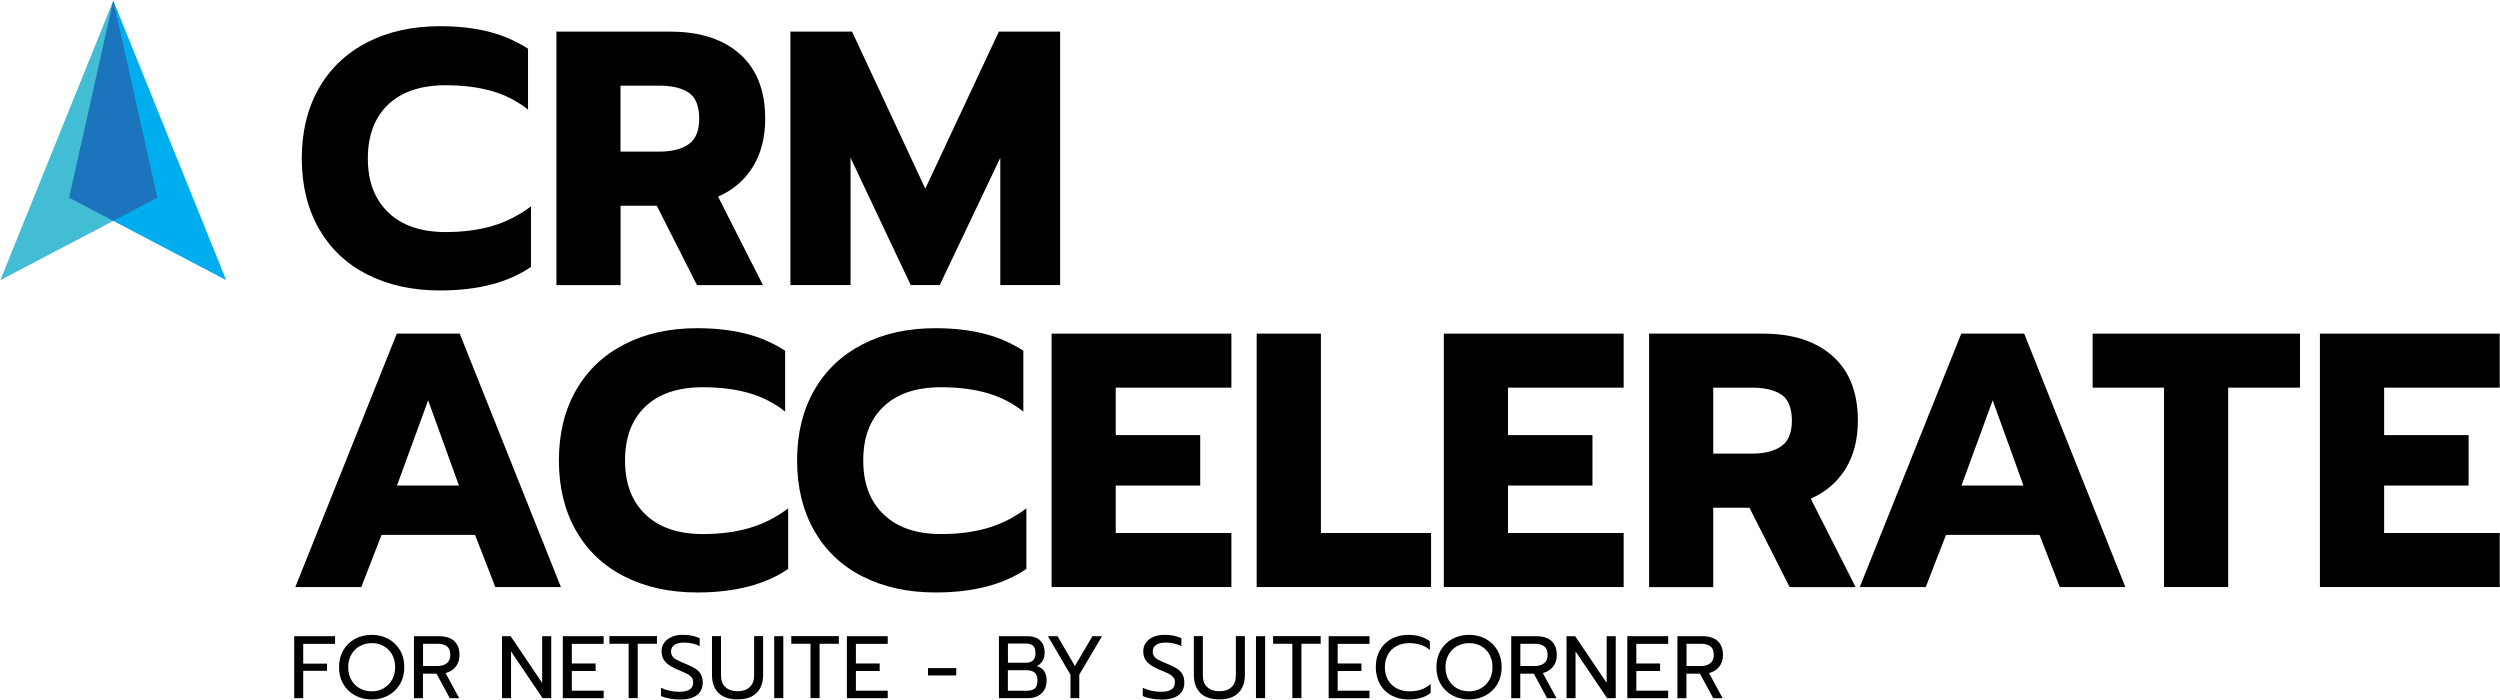
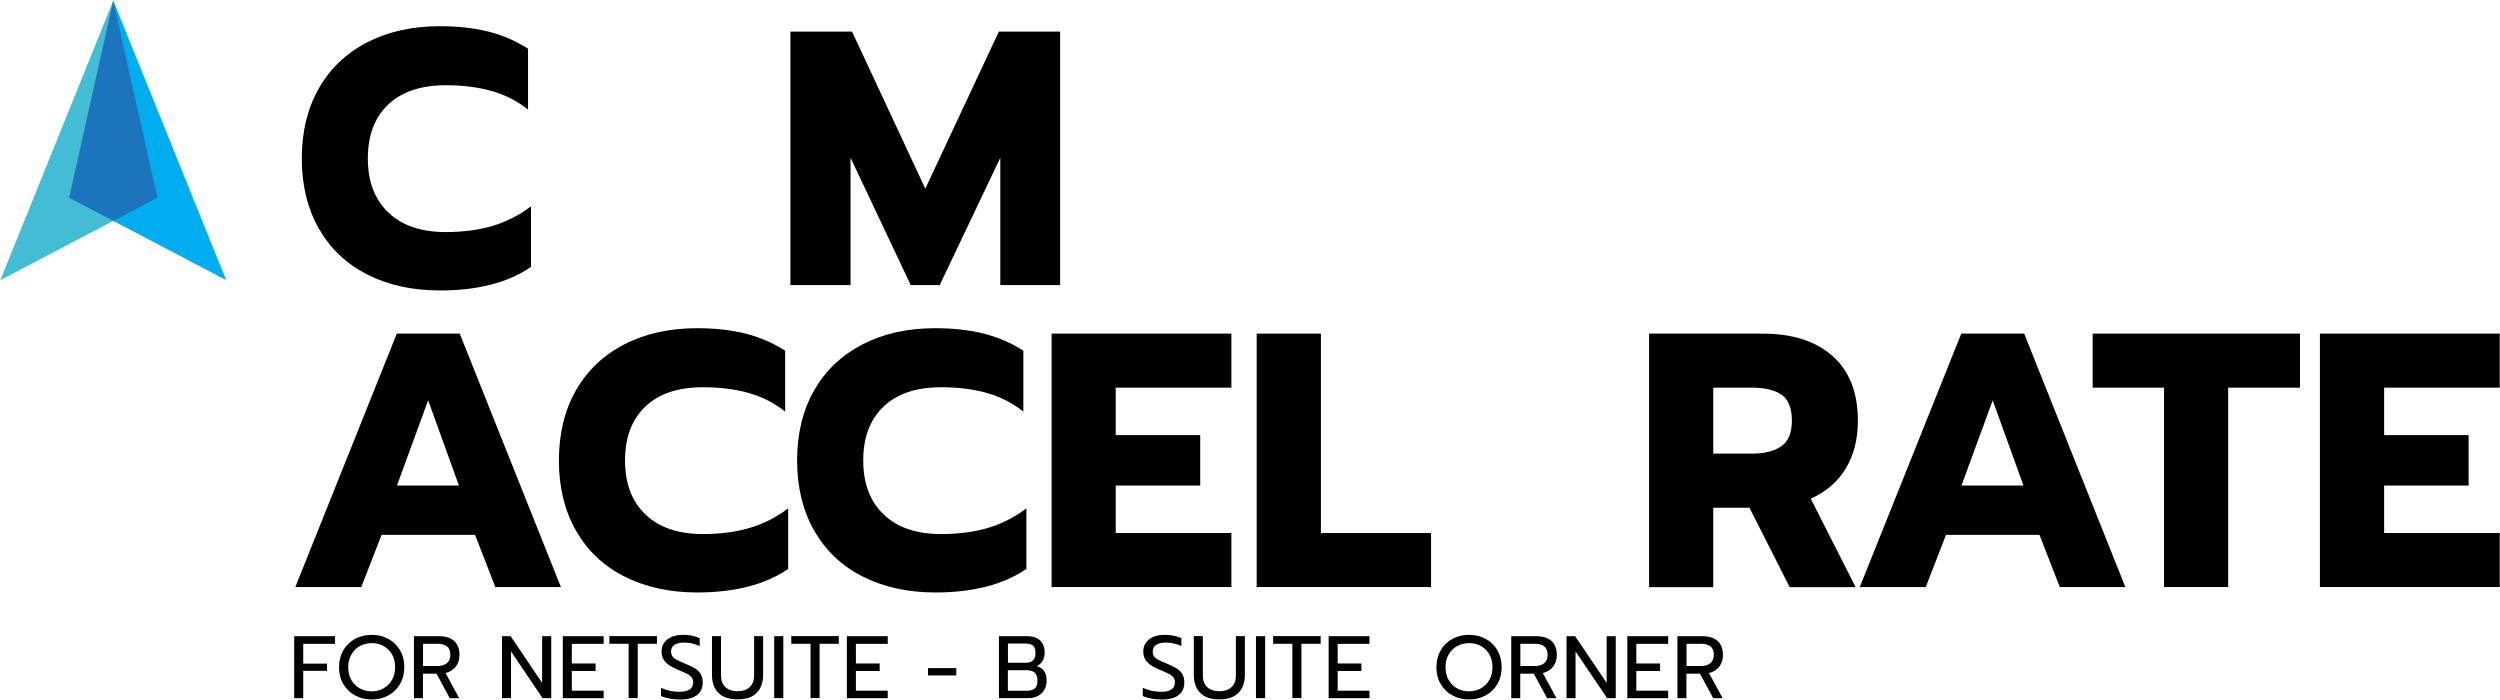
<svg xmlns="http://www.w3.org/2000/svg" width="2072" height="580" viewBox="0 0 2072 580" fill="none">
  <path d="M93.887 0.555L0.266 232.206L130.45 163.894L93.887 0.555Z" fill="#43BDD4" />
  <path d="M93.886 0.555L187.441 232.206L93.886 183.072L58.381 163.034L93.886 0.555Z" fill="#00AEEF" />
  <path d="M93.887 183.072L130.449 163.894L93.887 0.555L57.258 163.894L93.887 183.072Z" fill="#1C75BC" />
  <path d="M304.403 227.51C287.08 218.715 273.725 206.018 264.27 189.486C254.882 172.953 250.121 153.578 250.121 131.358C250.121 109.139 254.815 89.763 264.27 73.23C273.659 56.698 287.014 44.001 304.403 35.074C321.726 26.146 341.825 21.716 364.636 21.716C379.644 21.716 393.066 23.237 404.901 26.213C416.736 29.188 427.645 33.95 437.629 40.364V90.821C428.835 83.811 418.852 78.719 407.744 75.479C396.636 72.305 383.876 70.651 369.462 70.651C348.834 70.651 332.9 76.008 321.66 86.721C310.42 97.434 304.866 112.313 304.866 131.358C304.866 150.403 310.552 165.348 321.858 176.128C333.164 186.973 349.032 192.329 369.462 192.329C383.876 192.329 396.768 190.61 408.207 187.237C419.645 183.865 430.224 178.442 440.075 171.036V221.228C421.033 234.255 395.909 240.736 364.636 240.736C341.825 240.736 321.726 236.305 304.403 227.51Z" fill="black" />
-   <path d="M461.1 26.213H555.449C580.11 26.213 599.35 32.429 613.301 44.861C627.186 57.294 634.194 75.082 634.194 98.36C634.194 113.967 630.756 127.324 623.946 138.302C617.136 149.346 607.549 157.546 595.119 162.968L632.343 236.306H577.664L544.341 170.507H514.324V236.306H461.166V26.279L461.1 26.213ZM546.126 125.671C556.771 125.671 564.969 123.621 570.788 119.521C576.606 115.421 579.515 108.346 579.515 98.36C579.515 88.374 576.672 80.77 570.92 76.868C565.168 72.966 556.969 70.982 546.126 70.982H514.258V125.671H546.126Z" fill="black" />
  <path d="M655.154 26.213H706.196L766.892 156.355L827.852 26.213H878.629V236.24H829.042V130.763L778.859 236.24H754.792L704.94 130.763V236.24H655.088V26.213H655.154Z" fill="black" />
  <path d="M328.734 276.512H381.033L464.869 486.539H410.521L393.727 443.29H316.238L299.444 486.539H244.766L328.866 276.512H328.734ZM380.372 402.422L354.85 331.796L328.999 402.422H380.372Z" fill="black" />
  <path d="M517.499 477.81C500.176 469.014 486.821 456.318 477.366 439.785C467.977 423.253 463.217 403.877 463.217 381.658C463.217 359.438 467.911 340.062 477.366 323.53C486.754 306.998 500.176 294.301 517.499 285.374C534.821 276.446 554.921 272.015 577.731 272.015C592.74 272.015 606.162 273.537 617.997 276.512C629.832 279.488 640.741 284.249 650.725 290.664V341.12C641.931 334.111 631.947 329.019 620.84 325.778C609.732 322.604 596.971 320.951 582.558 320.951C561.929 320.951 545.995 326.308 534.821 337.02C523.582 347.733 518.028 362.612 518.028 381.658C518.028 400.703 523.648 415.648 535.02 426.427C546.326 437.272 562.194 442.629 582.624 442.629C597.038 442.629 609.996 440.909 621.369 437.537C632.807 434.164 643.386 428.742 653.237 421.335V471.527C634.195 484.555 609.071 491.035 577.797 491.035C554.987 491.035 534.888 486.605 517.565 477.81H517.499Z" fill="black" />
  <path d="M714.923 477.81C697.6 469.014 684.244 456.318 674.79 439.785C665.401 423.253 660.641 403.877 660.641 381.658C660.641 359.438 665.335 340.062 674.79 323.53C684.178 306.998 697.6 294.301 714.923 285.374C732.245 276.446 752.345 272.015 775.155 272.015C790.164 272.015 803.585 273.537 815.42 276.512C827.255 279.488 838.165 284.249 848.148 290.664V341.12C839.355 334.111 829.371 329.019 818.263 325.778C807.156 322.604 794.395 320.951 779.982 320.951C759.353 320.951 743.419 326.308 732.245 337.02C721.005 347.733 715.452 362.612 715.452 381.658C715.452 400.703 721.072 415.648 732.444 426.427C743.75 437.272 759.618 442.629 780.048 442.629C794.461 442.629 807.42 440.909 818.792 437.537C830.231 434.164 840.809 428.742 850.661 421.335V471.527C831.619 484.555 806.495 491.035 775.221 491.035C752.411 491.035 732.311 486.605 714.989 477.81H714.923Z" fill="black" />
  <path d="M871.555 276.512H1020.58V321.282H924.713V360.629H994.731V402.422H924.713V441.769H1020.58V486.539H871.555V276.512Z" fill="black" />
  <path d="M1041.61 276.512H1094.77V441.769H1186.07V486.539H1041.54V276.512H1041.61Z" fill="black" />
-   <path d="M1196.65 276.512H1345.68V321.282H1249.81V360.629H1319.83V402.422H1249.81V441.769H1345.68V486.539H1196.65V276.512Z" fill="black" />
  <path d="M1366.71 276.512H1461.05C1485.72 276.512 1504.96 282.728 1518.91 295.161C1532.86 307.593 1539.8 325.382 1539.8 348.659C1539.8 364.266 1536.36 377.624 1529.55 388.601C1522.74 399.645 1513.15 407.845 1500.72 413.268L1537.95 486.605H1483.27L1449.95 420.806H1419.93V486.605H1366.77V276.578L1366.71 276.512ZM1451.73 375.971C1462.38 375.971 1470.57 373.921 1476.39 369.821C1482.21 365.721 1485.12 358.645 1485.12 348.659C1485.12 338.674 1482.28 331.069 1476.59 327.167C1470.91 323.266 1462.64 321.282 1451.8 321.282H1419.93V375.971H1451.8H1451.73Z" fill="black" />
  <path d="M1625.36 276.512H1677.65L1761.49 486.539H1707.14L1690.35 443.29H1612.86L1596.07 486.539H1541.39L1625.49 276.512H1625.36ZM1677.06 402.422L1651.54 331.796L1625.69 402.422H1677.06Z" fill="black" />
  <path d="M1793.56 321.282H1734.38V276.512H1906.22V321.282H1846.71V486.539H1793.56V321.282Z" fill="black" />
  <path d="M1922.75 276.512H2071.78V321.282H1975.97V360.629H2045.99V402.422H1975.97V441.769H2071.78V486.539H1922.75V276.512Z" fill="black" />
  <path d="M243.84 527.274H277.692V533.623H251.311V550.023H271.014V555.974H251.311V578.657H243.84V527.34V527.274Z" fill="black" />
  <path d="M294.221 576.342C290.122 574.094 286.882 570.986 284.502 566.886C282.122 562.852 280.998 558.157 280.998 552.932C280.998 547.708 282.188 543.013 284.502 538.979C286.816 534.945 290.056 531.771 294.221 529.523C298.321 527.274 302.949 526.15 308.04 526.15C313.131 526.15 317.759 527.274 321.858 529.523C325.958 531.771 329.197 534.945 331.578 538.979C333.958 543.013 335.082 547.708 335.082 552.932C335.082 558.157 333.892 562.852 331.578 566.886C329.197 570.92 326.024 574.094 321.858 576.342C317.759 578.591 313.131 579.715 308.04 579.715C302.949 579.715 298.321 578.591 294.221 576.342ZM317.891 570.457C320.867 568.803 323.181 566.489 324.9 563.447C326.619 560.471 327.478 556.9 327.478 552.932C327.478 548.965 326.619 545.46 324.966 542.484C323.247 539.442 320.933 537.128 318.024 535.474C315.114 533.821 311.809 533.027 308.172 533.027C304.536 533.027 301.164 533.821 298.255 535.474C295.279 537.061 292.965 539.442 291.18 542.484C289.461 545.526 288.602 549.031 288.602 552.999C288.602 556.966 289.461 560.537 291.18 563.513C292.899 566.555 295.213 568.87 298.188 570.523C301.164 572.176 304.47 572.969 308.04 572.969C311.61 572.969 314.982 572.176 317.891 570.523V570.457Z" fill="black" />
  <path d="M343.148 527.274H363.777C369.264 527.274 373.496 528.597 376.405 531.242C379.314 533.887 380.835 537.789 380.835 542.881C380.835 546.65 379.843 549.824 377.793 552.47C375.744 555.115 372.967 556.834 369.264 557.826L380.57 578.657H372.769L361.793 558.355H350.553V578.657H343.082V527.34L343.148 527.274ZM362.52 552.007C365.826 552.007 368.405 551.213 370.322 549.692C372.24 548.171 373.231 545.857 373.231 542.815C373.231 539.508 372.306 537.128 370.388 535.673C368.471 534.218 365.892 533.557 362.52 533.557H350.619V552.007H362.52Z" fill="black" />
  <path d="M416.074 527.274H423.215L449.331 565.96V527.274H456.868V578.591H449.662L423.545 539.905V578.591H416.074V527.274Z" fill="black" />
  <path d="M466.455 527.274H500.307V533.623H473.926V549.891H493.629V556.107H473.926V572.441H500.307V578.657H466.455V527.34V527.274Z" fill="black" />
  <path d="M521.003 533.557H505.068V527.208H544.474V533.557H528.54V578.591H521.003V533.557Z" fill="black" />
  <path d="M554.854 578.921C552.011 578.392 549.631 577.731 547.846 576.805V570.06C552.54 572.242 557.631 573.366 563.053 573.366C570.656 573.366 574.491 570.787 574.491 565.629C574.491 563.844 574.094 562.455 573.235 561.397C572.375 560.339 571.185 559.347 569.664 558.553C568.078 557.76 565.565 556.636 562.061 555.181C557.234 553.197 553.73 551.081 551.548 548.7C549.366 546.32 548.309 543.41 548.309 539.839C548.309 537.127 549.036 534.747 550.49 532.697C551.945 530.647 553.995 528.994 556.639 527.869C559.284 526.745 562.325 526.15 565.763 526.15C568.54 526.15 571.053 526.348 573.301 526.811C575.549 527.274 577.731 527.936 579.912 528.927V535.408C575.681 533.49 571.317 532.565 567.02 532.565C563.515 532.565 560.805 533.226 558.953 534.482C557.102 535.739 556.176 537.59 556.176 539.905C556.176 541.492 556.573 542.881 557.367 544.005C558.16 545.129 559.35 546.121 560.937 546.915C562.524 547.708 564.904 548.832 568.011 550.089C571.516 551.544 574.226 552.866 576.276 554.123C578.26 555.379 579.78 556.966 580.838 558.818C581.896 560.67 582.425 562.918 582.425 565.695C582.425 570.126 580.838 573.631 577.664 576.078C574.491 578.524 569.797 579.781 563.582 579.781C560.672 579.781 557.763 579.516 554.854 578.987V578.921Z" fill="black" />
  <path d="M595.449 574.292C591.879 570.721 590.094 565.762 590.094 559.413V527.208H597.565V559.678C597.565 564.042 598.821 567.349 601.268 569.531C603.714 571.713 607.086 572.903 611.317 572.903C615.549 572.903 618.855 571.779 621.301 569.531C623.747 567.283 625.003 564.042 625.003 559.678V527.208H632.475V559.413C632.475 565.695 630.69 570.655 627.119 574.226C623.549 577.863 618.26 579.649 611.317 579.649C604.375 579.649 599.02 577.863 595.449 574.226V574.292Z" fill="black" />
  <path d="M641.666 527.274H649.203V578.591H641.666V527.274Z" fill="black" />
  <path d="M671.749 533.557H655.814V527.208H695.22V533.557H679.286V578.591H671.749V533.557Z" fill="black" />
  <path d="M701.898 527.274H735.75V533.623H709.37V549.891H729.073V556.107H709.37V572.441H735.75V578.657H701.898V527.34V527.274Z" fill="black" />
-   <path d="M769.139 553.726H792.544V559.81H769.139V553.726Z" fill="black" />
+   <path d="M769.139 553.726H792.544V559.81H769.139V553.726" fill="black" />
  <path d="M827.852 527.274H851.455C856.017 527.274 859.522 528.464 862.034 530.779C864.546 533.16 865.803 536.532 865.803 541.029C865.803 543.608 865.208 545.79 864.018 547.774C862.827 549.692 861.241 551.147 859.257 552.073C864.745 553.66 867.456 557.694 867.456 564.042C867.456 567.018 866.794 569.597 865.538 571.779C864.282 573.962 862.431 575.615 860.183 576.805C857.935 577.995 855.422 578.591 852.712 578.591H827.918V527.274H827.852ZM850.464 549.295C852.844 549.295 854.761 548.634 856.15 547.311C857.538 545.989 858.199 544.005 858.199 541.426C858.199 538.45 857.538 536.334 856.216 535.144C854.893 533.953 852.778 533.358 850.001 533.358H835.389V549.295H850.53H850.464ZM850.993 572.507C853.902 572.507 856.084 571.845 857.604 570.589C859.125 569.333 859.852 567.15 859.852 564.042C859.852 560.934 859.059 558.752 857.472 557.429C855.885 556.107 853.505 555.445 850.331 555.445H835.323V572.507H850.993Z" fill="black" />
-   <path d="M887.159 559.149L868.514 527.274H876.514L890.861 552.007L905.407 527.274H913.341L894.498 559.149V578.591H887.225V559.149H887.159Z" fill="black" />
  <path d="M954.135 578.921C951.292 578.392 948.912 577.731 947.127 576.805V570.06C951.821 572.242 956.912 573.366 962.334 573.366C970.003 573.366 973.772 570.787 973.772 565.629C973.772 563.844 973.375 562.455 972.516 561.397C971.656 560.339 970.466 559.347 968.945 558.553C967.359 557.76 964.846 556.636 961.276 555.181C956.449 553.197 952.945 551.081 950.763 548.7C948.581 546.32 947.524 543.41 947.524 539.839C947.524 537.127 948.251 534.747 949.706 532.697C951.16 530.647 953.21 528.994 955.854 527.869C958.499 526.745 961.54 526.15 964.979 526.15C967.755 526.15 970.268 526.348 972.516 526.811C974.764 527.274 976.946 527.936 979.128 528.927V535.408C974.896 533.49 970.532 532.565 966.235 532.565C962.731 532.565 960.02 533.226 958.168 534.482C956.317 535.739 955.392 537.59 955.392 539.905C955.392 541.492 955.788 542.881 956.582 544.005C957.375 545.129 958.565 546.121 960.152 546.915C961.739 547.774 964.119 548.832 967.226 550.089C970.731 551.544 973.442 552.866 975.425 554.123C977.409 555.379 978.995 556.966 979.987 558.818C981.045 560.67 981.574 562.918 981.574 565.695C981.574 570.126 979.987 573.631 976.813 576.078C973.64 578.524 968.946 579.781 962.731 579.781C959.821 579.781 956.912 579.516 954.003 578.987L954.135 578.921Z" fill="black" />
  <path d="M994.797 574.292C991.227 570.721 989.441 565.762 989.441 559.413V527.208H996.913V559.678C996.913 564.042 998.103 567.349 1000.62 569.531C1003.06 571.779 1006.43 572.903 1010.66 572.903C1014.9 572.903 1018.2 571.779 1020.65 569.531C1023.09 567.283 1024.29 564.042 1024.29 559.678V527.208H1031.76V559.413C1031.76 565.695 1029.97 570.655 1026.4 574.226C1022.83 577.863 1017.54 579.649 1010.6 579.649C1003.66 579.649 998.301 577.863 994.731 574.226L994.797 574.292Z" fill="black" />
  <path d="M1040.95 527.274H1048.55V578.591H1040.95V527.274Z" fill="black" />
  <path d="M1071.1 533.557H1055.16V527.208H1094.57V533.557H1078.63V578.591H1071.1V533.557Z" fill="black" />
  <path d="M1101.18 527.274H1135.03V533.623H1108.65V549.891H1128.35V556.107H1108.65V572.441H1135.03V578.657H1101.18V527.34V527.274Z" fill="black" />
-   <path d="M1153.28 576.408C1149.18 574.226 1145.94 571.052 1143.69 567.018C1141.44 562.984 1140.25 558.289 1140.25 552.932C1140.25 547.576 1141.38 542.881 1143.69 538.847C1146.01 534.813 1149.18 531.639 1153.28 529.457C1157.38 527.274 1162.07 526.15 1167.36 526.15C1174.44 526.15 1180.32 527.936 1185.08 531.507V538.715C1180.85 534.945 1175.16 533.027 1168.02 533.027C1164.06 533.027 1160.55 533.821 1157.51 535.474C1154.47 537.061 1152.09 539.376 1150.37 542.418C1148.65 545.46 1147.79 548.965 1147.79 552.932C1147.79 556.9 1148.65 560.471 1150.37 563.513C1152.09 566.555 1154.54 568.87 1157.58 570.523C1160.62 572.11 1164.12 572.969 1168.02 572.969C1171.66 572.969 1174.9 572.507 1177.74 571.515C1180.59 570.589 1183.3 569.002 1185.74 566.952V574.226C1181.31 577.929 1175.23 579.715 1167.36 579.715C1162.07 579.715 1157.38 578.59 1153.28 576.408Z" fill="black" />
  <path d="M1203.73 576.342C1199.63 574.094 1196.39 570.986 1194.01 566.886C1191.63 562.852 1190.5 558.157 1190.5 552.932C1190.5 547.708 1191.69 543.013 1194.01 538.979C1196.32 534.945 1199.56 531.771 1203.73 529.523C1207.83 527.274 1212.45 526.15 1217.55 526.15C1222.64 526.15 1227.26 527.274 1231.36 529.523C1235.46 531.771 1238.7 534.945 1241.08 538.979C1243.4 543.013 1244.59 547.708 1244.59 552.932C1244.59 558.157 1243.4 562.852 1241.08 566.886C1238.7 570.92 1235.53 574.094 1231.36 576.342C1227.2 578.591 1222.64 579.715 1217.55 579.715C1212.45 579.715 1207.83 578.591 1203.73 576.342ZM1227.4 570.457C1230.37 568.803 1232.69 566.489 1234.41 563.447C1236.12 560.471 1236.98 556.9 1236.98 552.932C1236.98 548.965 1236.12 545.46 1234.47 542.484C1232.75 539.442 1230.44 537.128 1227.53 535.474C1224.62 533.821 1221.31 533.027 1217.68 533.027C1214.04 533.027 1210.67 533.821 1207.69 535.474C1204.72 537.061 1202.4 539.442 1200.62 542.484C1198.9 545.526 1198.04 549.031 1198.04 552.999C1198.04 556.966 1198.9 560.537 1200.62 563.513C1202.34 566.555 1204.65 568.87 1207.63 570.523C1210.6 572.176 1213.91 572.969 1217.48 572.969C1221.05 572.969 1224.42 572.176 1227.33 570.523L1227.4 570.457Z" fill="black" />
  <path d="M1252.59 527.274H1273.22C1278.7 527.274 1282.94 528.597 1285.84 531.242C1288.75 533.887 1290.27 537.789 1290.27 542.881C1290.27 546.65 1289.28 549.824 1287.23 552.47C1285.18 555.115 1282.41 556.834 1278.7 557.826L1290.01 578.657H1282.21L1271.23 558.355H1259.99V578.657H1252.52V527.34L1252.59 527.274ZM1271.96 552.007C1275.27 552.007 1277.84 551.213 1279.76 549.692C1281.68 548.171 1282.67 545.857 1282.67 542.815C1282.67 539.508 1281.75 537.128 1279.83 535.673C1277.91 534.218 1275.33 533.557 1271.96 533.557H1260.06V552.007H1271.96Z" fill="black" />
  <path d="M1298.34 527.274H1305.48L1331.6 565.96V527.274H1339.13V578.591H1331.93L1305.81 539.905V578.591H1298.34V527.274Z" fill="black" />
  <path d="M1348.72 527.274H1382.57V533.623H1356.19V549.891H1375.89V556.107H1356.19V572.441H1382.57V578.657H1348.72V527.34V527.274Z" fill="black" />
  <path d="M1390.31 527.274H1410.94C1416.42 527.274 1420.66 528.597 1423.57 531.242C1426.47 533.887 1427.99 537.789 1427.99 542.881C1427.99 546.65 1427 549.824 1424.95 552.47C1422.9 555.115 1420.13 556.834 1416.42 557.826L1427.73 578.657H1419.93L1408.95 558.355H1397.71V578.657H1390.24V527.34L1390.31 527.274ZM1409.68 552.007C1412.99 552.007 1415.57 551.213 1417.48 549.692C1419.4 548.171 1420.39 545.857 1420.39 542.815C1420.39 539.508 1419.47 537.128 1417.55 535.673C1415.63 534.218 1413.05 533.557 1409.68 533.557H1397.78V552.007H1409.68Z" fill="black" />
</svg>